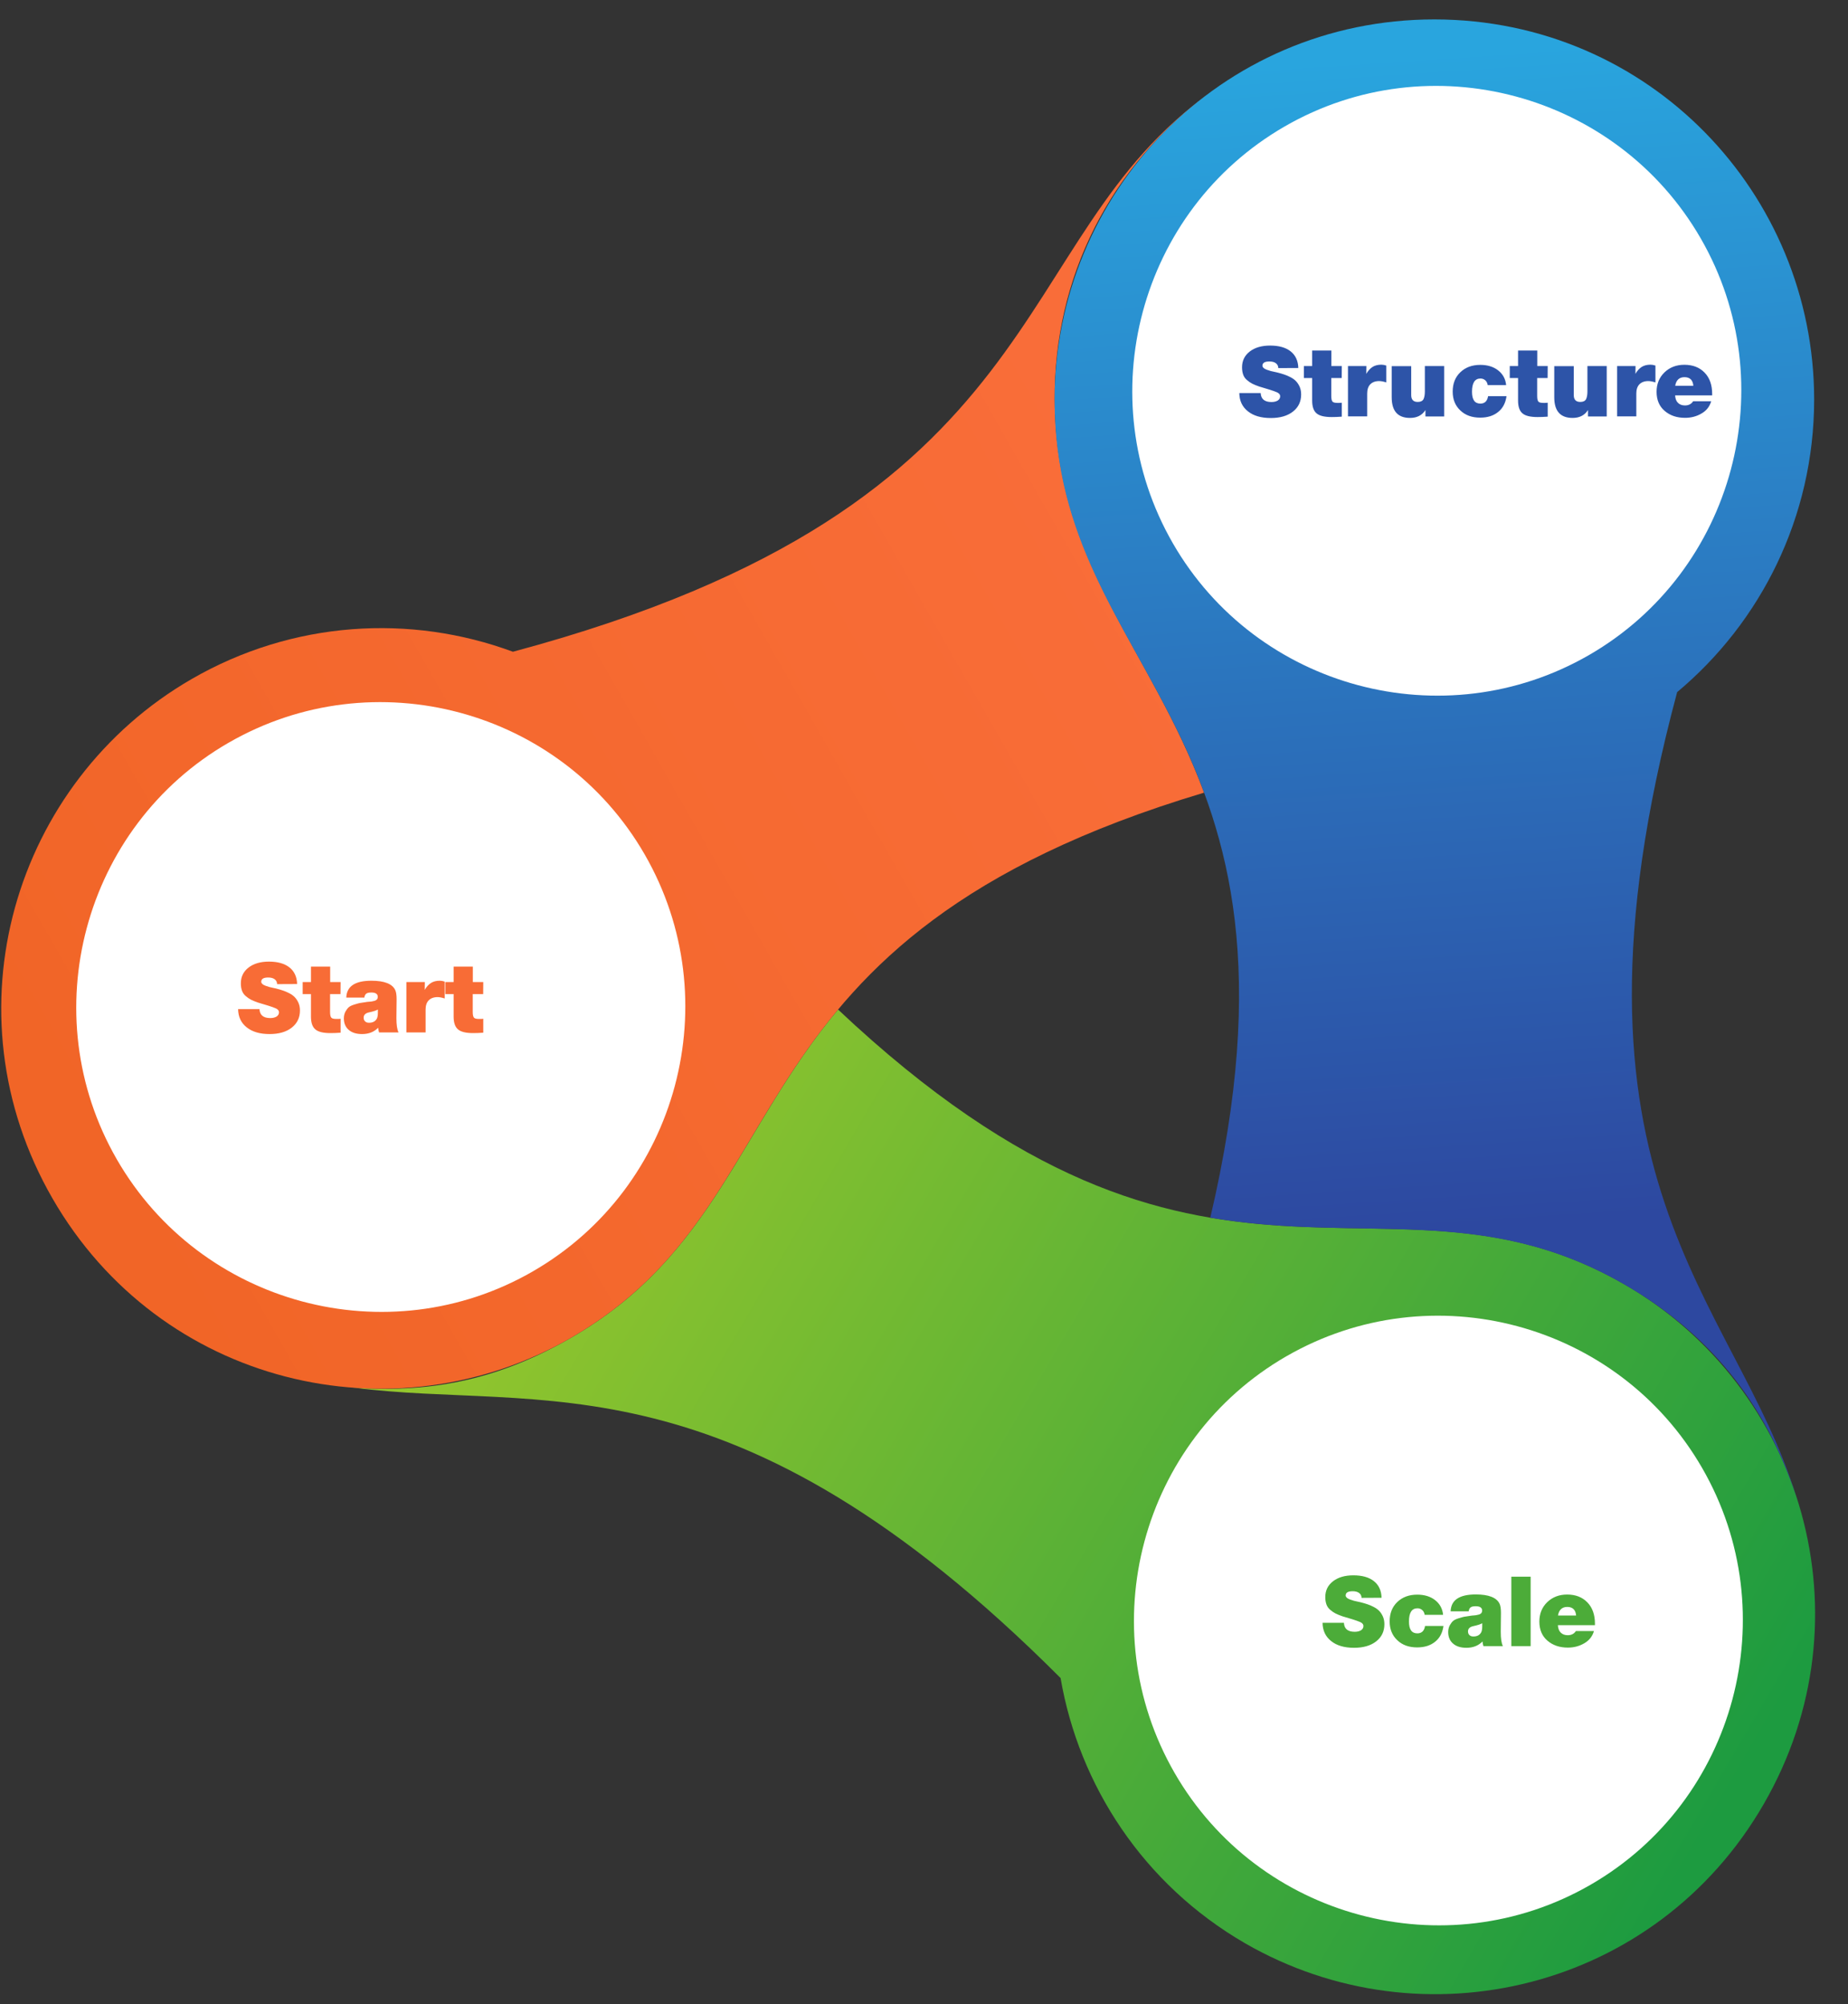
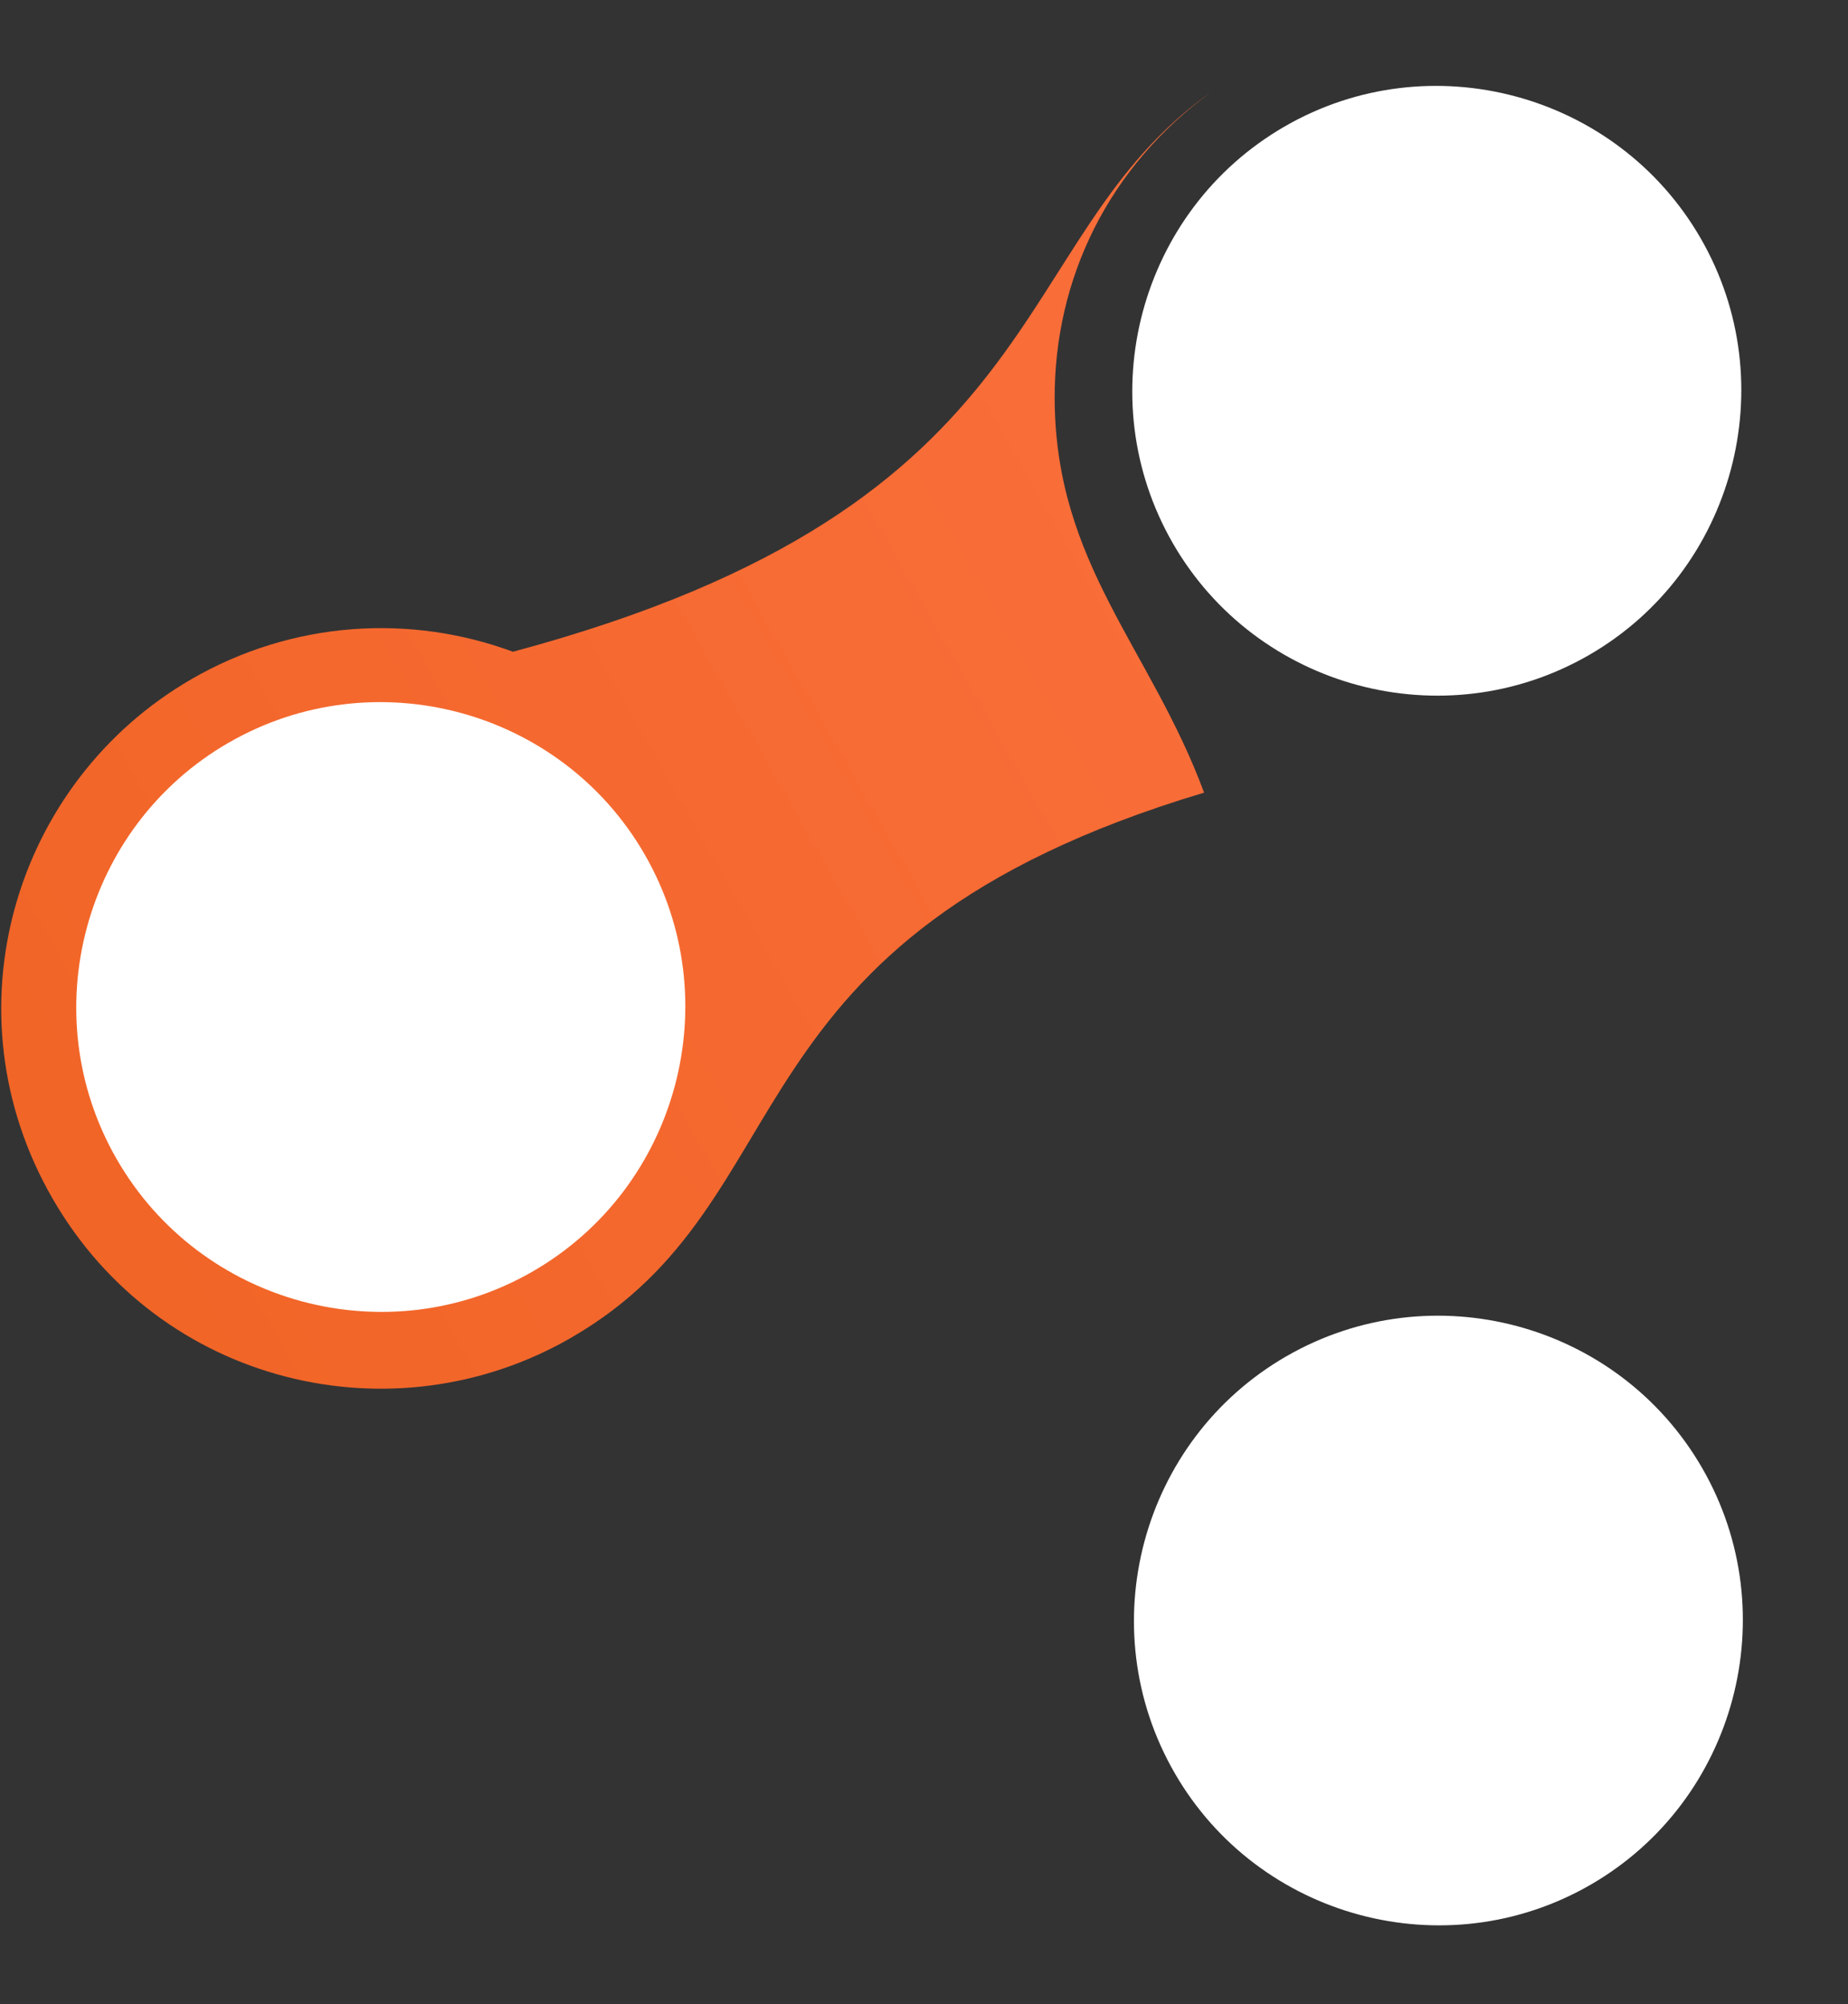
<svg xmlns="http://www.w3.org/2000/svg" width="758" height="822" viewBox="0 0 758 822" fill="none">
  <rect x="0" y="0" width="758" height="822" fill="#333333" stroke="none" />
  <g clip-path="url(#clip0_1561_35785)">
-     <path fill-rule="evenodd" clip-rule="evenodd" d="M144.926 569.153C221.464 579.154 300.041 553.09 435.019 688.276C442.586 732.317 468.97 772.897 510.633 797.031C583.586 839.174 679.37 816.396 723.47 739.91C767.539 663.536 739.45 569.121 666.449 526.898C568.195 470.016 495.274 556.95 343.743 414.076C302.893 463.046 293.047 514.728 234.321 548.656C206.758 564.591 179.148 571.721 144.926 569.137V569.153Z" fill="url(#paint0_linear_1561_35785)" />
    <path fill-rule="evenodd" clip-rule="evenodd" d="M497.01 37.581C410.69 98.483 436.468 206.759 210.391 267.326C168.521 251.837 120.278 254.454 78.6 278.524C5.551 320.747 -22.538 415.145 21.547 491.599C65.567 567.99 161.256 590.879 234.321 548.657C332.686 491.823 293.763 385.03 493.887 325.117C471.885 265.763 432.979 231.42 432.596 163.899C432.31 114.259 454.806 68.176 497.026 37.566L497.01 37.581Z" fill="url(#paint1_linear_1561_35785)" />
-     <path fill-rule="evenodd" clip-rule="evenodd" d="M736.834 614.121C711.9 532.308 634.088 484.661 687.922 283.884C722.177 255.268 744.083 212.152 744.115 163.915C744.115 79.518 676.579 8.009 588.346 7.961C500.178 7.993 432.578 79.518 432.578 163.915C432.514 277.408 543.943 297.203 496.434 499.448C558.728 510.072 608.054 493.195 666.43 526.916C700.031 546.297 724.184 574.833 736.818 614.121H736.834Z" fill="url(#paint2_linear_1561_35785)" />
    <path fill-rule="evenodd" clip-rule="evenodd" d="M527.554 556.344C467.935 590.798 447.383 667.507 481.796 727.213C516.162 786.838 592.828 807.479 652.446 773.04C712.08 738.586 732.585 661.797 698.203 602.171C663.79 542.466 587.172 521.905 527.538 556.36L527.554 556.344Z" fill="white" />
    <path fill-rule="evenodd" clip-rule="evenodd" d="M93.686 304.683C34.132 339.09 13.547 415.926 47.929 475.552C82.343 535.241 159.088 555.85 218.626 521.443C278.26 486.989 298.829 410.168 264.431 350.463C230.065 290.837 153.32 270.229 93.702 304.683H93.686Z" fill="white" />
-     <path d="M121.868 403.621L113.668 403.661C113.628 402.781 113.308 402.141 112.668 401.661C112.028 401.181 111.148 400.941 110.028 400.941C108.108 400.941 107.148 401.501 107.148 402.701C107.148 403.021 107.308 403.301 107.628 403.621C107.948 403.901 108.388 404.141 108.948 404.341C109.508 404.541 110.068 404.701 110.548 404.861C111.028 404.981 111.548 405.101 112.148 405.221C112.748 405.341 113.108 405.421 113.228 405.461C114.348 405.741 115.308 406.021 116.108 406.301C116.908 406.541 117.748 406.941 118.708 407.421C119.628 407.901 120.388 408.461 120.948 409.061C121.508 409.661 122.028 410.421 122.428 411.341C122.828 412.261 123.028 413.301 123.028 414.461C123.028 417.421 121.908 419.741 119.668 421.501C117.428 423.261 114.388 424.141 110.588 424.141C106.588 424.141 103.468 423.221 101.188 421.381C98.868 419.541 97.709 417.061 97.668 413.901H106.428C106.548 416.341 108.028 417.581 110.868 417.581C111.948 417.581 112.828 417.341 113.468 416.941C114.108 416.501 114.428 415.941 114.428 415.221C114.428 414.741 114.228 414.381 113.868 414.061C113.508 413.741 112.828 413.421 111.868 413.101C110.868 412.741 109.708 412.381 108.348 411.981C106.988 411.581 106.148 411.341 105.828 411.221C104.668 410.821 103.708 410.421 102.988 410.061C102.228 409.661 101.508 409.181 100.828 408.581C100.108 407.981 99.588 407.261 99.269 406.381C98.948 405.501 98.788 404.501 98.788 403.341C98.788 400.661 99.829 398.501 101.948 396.861C104.068 395.221 106.868 394.421 110.308 394.421C113.908 394.421 116.748 395.221 118.748 396.821C120.748 398.421 121.788 400.701 121.868 403.621ZM139.708 402.821L139.668 407.741H135.388V415.101C135.388 416.221 135.548 416.981 135.868 417.381C136.188 417.781 136.908 417.941 138.028 417.941C138.788 417.941 139.348 417.941 139.708 417.861V423.581C138.108 423.701 136.708 423.741 135.548 423.741C132.628 423.741 130.548 423.261 129.348 422.221C128.148 421.221 127.548 419.461 127.548 416.981V407.741H124.148V402.821H127.548V396.461H135.428V402.821H139.708ZM163.477 423.461H155.477C155.277 422.781 155.157 422.141 155.117 421.541C153.397 423.301 151.197 424.141 148.517 424.141C146.197 424.141 144.357 423.581 143.037 422.421C141.717 421.301 141.037 419.701 141.037 417.661C141.037 416.621 141.277 415.741 141.677 414.941C142.117 414.181 142.557 413.581 142.997 413.181C143.437 412.781 144.197 412.381 145.237 412.061C146.317 411.741 147.077 411.501 147.517 411.421C147.997 411.341 148.877 411.221 150.157 411.021C150.237 411.021 150.277 410.981 150.317 410.981C150.357 410.981 150.397 410.981 150.477 410.981C150.557 410.981 150.597 410.941 150.637 410.941C150.797 410.941 151.117 410.901 151.597 410.861C152.117 410.821 152.517 410.781 152.797 410.701C153.077 410.661 153.397 410.581 153.797 410.461C154.197 410.301 154.477 410.101 154.677 409.861C154.837 409.581 154.957 409.261 154.957 408.901C154.957 407.701 154.077 407.101 152.357 407.101C151.397 407.101 150.677 407.221 150.277 407.541C149.837 407.821 149.557 408.381 149.437 409.181H142.037C142.197 404.541 145.637 402.261 152.357 402.261C157.637 402.261 160.917 403.541 162.117 406.101C162.477 406.861 162.677 408.101 162.677 409.821C162.677 410.661 162.637 411.901 162.637 413.501C162.597 415.101 162.597 416.461 162.597 417.581C162.597 420.341 162.877 422.301 163.477 423.461ZM154.997 414.061C154.397 414.461 153.157 414.861 151.317 415.261C149.877 415.581 149.157 416.301 149.157 417.421C149.157 418.061 149.357 418.581 149.757 418.941C150.157 419.341 150.677 419.501 151.397 419.501C152.837 419.501 153.877 418.981 154.517 417.901C154.837 417.381 154.997 416.501 154.997 415.301V414.061ZM182.41 402.621V409.541C181.29 409.181 180.29 408.981 179.49 408.981C177.89 408.981 176.65 409.461 175.81 410.341C174.97 411.221 174.57 412.501 174.57 414.101V423.461H166.69V402.821H174.25L174.21 406.021C174.93 404.741 175.81 403.821 176.77 403.181C177.73 402.581 178.93 402.261 180.37 402.261C181.01 402.261 181.69 402.381 182.41 402.621ZM198.224 402.821L198.184 407.741H193.904V415.101C193.904 416.221 194.064 416.981 194.384 417.381C194.704 417.781 195.424 417.941 196.544 417.941C197.304 417.941 197.864 417.941 198.224 417.861V423.581C196.624 423.701 195.224 423.741 194.064 423.741C191.144 423.741 189.064 423.261 187.864 422.221C186.664 421.221 186.064 419.461 186.064 416.981V407.741H182.664V402.821H186.064V396.461H193.944V402.821H198.224Z" fill="#F86C36" />
    <path fill-rule="evenodd" clip-rule="evenodd" d="M526.898 51.892C467.264 86.347 446.696 163.184 481.093 222.873C515.459 282.482 592.204 303.091 651.822 268.653C711.377 234.246 731.961 157.409 697.595 97.784C663.182 38.095 586.437 17.486 526.898 51.892Z" fill="white" />
-     <path d="M532.534 150.941L524.334 150.981C524.294 150.101 523.974 149.461 523.334 148.981C522.694 148.501 521.814 148.261 520.694 148.261C518.774 148.261 517.814 148.821 517.814 150.021C517.814 150.341 517.974 150.621 518.294 150.941C518.614 151.221 519.054 151.461 519.614 151.661C520.174 151.861 520.734 152.021 521.214 152.181C521.694 152.301 522.214 152.421 522.814 152.541C523.414 152.661 523.774 152.741 523.894 152.781C525.014 153.061 525.974 153.341 526.774 153.621C527.574 153.861 528.414 154.261 529.374 154.741C530.294 155.221 531.054 155.781 531.614 156.381C532.174 156.981 532.694 157.741 533.094 158.661C533.494 159.581 533.694 160.621 533.694 161.781C533.694 164.741 532.574 167.061 530.334 168.821C528.094 170.581 525.054 171.461 521.254 171.461C517.254 171.461 514.134 170.541 511.854 168.701C509.534 166.861 508.374 164.381 508.334 161.221H517.094C517.214 163.661 518.694 164.901 521.534 164.901C522.614 164.901 523.494 164.661 524.134 164.261C524.774 163.821 525.094 163.261 525.094 162.541C525.094 162.061 524.894 161.701 524.534 161.381C524.174 161.061 523.494 160.741 522.534 160.421C521.534 160.061 520.374 159.701 519.014 159.301C517.654 158.901 516.814 158.661 516.494 158.541C515.334 158.141 514.374 157.741 513.654 157.381C512.894 156.981 512.174 156.501 511.494 155.901C510.774 155.301 510.254 154.581 509.934 153.701C509.614 152.821 509.454 151.821 509.454 150.661C509.454 147.981 510.494 145.821 512.614 144.181C514.734 142.541 517.534 141.741 520.974 141.741C524.574 141.741 527.414 142.541 529.414 144.141C531.414 145.741 532.454 148.021 532.534 150.941ZM550.374 150.141L550.334 155.061H546.054V162.421C546.054 163.541 546.214 164.301 546.534 164.701C546.854 165.101 547.574 165.261 548.694 165.261C549.454 165.261 550.014 165.261 550.374 165.181V170.901C548.774 171.021 547.374 171.061 546.214 171.061C543.294 171.061 541.214 170.581 540.014 169.541C538.814 168.541 538.214 166.781 538.214 164.301V155.061H534.814V150.141H538.214V143.781H546.094V150.141H550.374ZM568.623 149.941V156.861C567.503 156.501 566.503 156.301 565.703 156.301C564.103 156.301 562.863 156.781 562.023 157.661C561.183 158.541 560.783 159.821 560.783 161.421V170.781H552.903V150.141H560.463L560.423 153.341C561.143 152.061 562.023 151.141 562.983 150.501C563.943 149.901 565.143 149.581 566.583 149.581C567.223 149.581 567.903 149.701 568.623 149.941ZM592.357 150.141V170.821H584.677V168.181C583.317 170.341 581.197 171.421 578.357 171.421C573.317 171.421 570.837 168.581 570.837 162.941V150.181H578.837V162.061C578.837 163.901 579.717 164.861 581.517 164.861C582.717 164.861 583.477 164.461 583.877 163.741C584.237 162.981 584.437 161.941 584.437 160.621V150.141H592.357ZM617.934 162.501C617.534 165.301 616.414 167.461 614.494 168.981C612.574 170.541 610.134 171.301 607.134 171.301C603.774 171.301 601.054 170.341 598.974 168.341C596.894 166.381 595.854 163.821 595.854 160.621C595.854 157.341 596.894 154.701 598.974 152.701C601.054 150.701 603.774 149.661 607.174 149.661C610.134 149.661 612.614 150.421 614.534 151.941C616.454 153.461 617.534 155.461 617.774 157.941H610.214C610.094 157.141 609.774 156.461 609.214 155.981C608.654 155.501 608.014 155.261 607.254 155.261C604.934 155.261 603.774 157.061 603.774 160.661C603.774 163.941 604.894 165.541 607.214 165.541C608.974 165.541 610.054 164.541 610.374 162.501H617.934ZM634.827 150.141L634.787 155.061H630.507V162.421C630.507 163.541 630.667 164.301 630.987 164.701C631.307 165.101 632.027 165.261 633.147 165.261C633.907 165.261 634.467 165.261 634.827 165.181V170.901C633.227 171.021 631.827 171.061 630.667 171.061C627.747 171.061 625.667 170.581 624.467 169.541C623.267 168.541 622.667 166.781 622.667 164.301V155.061H619.267V150.141H622.667V143.781H630.547V150.141H634.827ZM659.036 150.141V170.821H651.356V168.181C649.996 170.341 647.876 171.421 645.036 171.421C639.996 171.421 637.516 168.581 637.516 162.941V150.181H645.516V162.061C645.516 163.901 646.396 164.861 648.196 164.861C649.396 164.861 650.156 164.461 650.556 163.741C650.916 162.981 651.116 161.941 651.116 160.621V150.141H659.036ZM679.014 149.941V156.861C677.894 156.501 676.894 156.301 676.094 156.301C674.494 156.301 673.254 156.781 672.414 157.661C671.574 158.541 671.174 159.821 671.174 161.421V170.781H663.294V150.141H670.854L670.814 153.341C671.534 152.061 672.414 151.141 673.374 150.501C674.334 149.901 675.534 149.581 676.974 149.581C677.614 149.581 678.294 149.701 679.014 149.941ZM701.884 164.581C701.244 166.781 699.924 168.461 697.884 169.621C695.844 170.821 693.604 171.381 691.164 171.381C687.804 171.381 685.044 170.461 682.804 168.541C680.604 166.661 679.484 164.061 679.484 160.701C679.484 157.501 680.564 154.821 682.724 152.741C684.884 150.661 687.604 149.621 690.884 149.621C694.364 149.621 697.124 150.701 699.204 152.861C701.284 155.021 702.284 157.941 702.284 161.581V162.181H687.084C687.164 163.501 687.524 164.501 688.244 165.221C688.964 165.941 689.924 166.301 691.124 166.301C692.604 166.301 693.724 165.741 694.484 164.581H701.884ZM694.564 158.221C694.364 155.901 693.164 154.701 690.924 154.701C688.804 154.701 687.524 155.901 687.124 158.221H694.564Z" fill="#2D54A8" />
-     <path d="M566.679 655.351L558.479 655.391C558.439 654.511 558.119 653.871 557.479 653.391C556.839 652.911 555.959 652.671 554.839 652.671C552.919 652.671 551.959 653.231 551.959 654.431C551.959 654.751 552.119 655.031 552.439 655.351C552.759 655.631 553.199 655.871 553.759 656.071C554.319 656.271 554.879 656.431 555.359 656.591C555.839 656.711 556.359 656.831 556.959 656.951C557.559 657.071 557.919 657.151 558.039 657.191C559.159 657.471 560.119 657.751 560.919 658.031C561.719 658.271 562.559 658.671 563.519 659.151C564.439 659.631 565.199 660.191 565.759 660.791C566.319 661.391 566.839 662.151 567.239 663.071C567.639 663.991 567.839 665.031 567.839 666.191C567.839 669.151 566.719 671.471 564.479 673.231C562.239 674.991 559.199 675.871 555.399 675.871C551.399 675.871 548.279 674.951 545.999 673.111C543.679 671.271 542.519 668.791 542.479 665.631H551.239C551.359 668.071 552.839 669.311 555.679 669.311C556.759 669.311 557.639 669.071 558.279 668.671C558.919 668.231 559.239 667.671 559.239 666.951C559.239 666.471 559.039 666.111 558.679 665.791C558.319 665.471 557.639 665.151 556.679 664.831C555.679 664.471 554.519 664.111 553.159 663.711C551.799 663.311 550.959 663.071 550.639 662.951C549.479 662.551 548.519 662.151 547.799 661.791C547.039 661.391 546.319 660.911 545.639 660.311C544.919 659.711 544.399 658.991 544.079 658.111C543.759 657.231 543.599 656.231 543.599 655.071C543.599 652.391 544.639 650.231 546.759 648.591C548.879 646.951 551.679 646.151 555.119 646.151C558.719 646.151 561.559 646.951 563.559 648.551C565.559 650.151 566.599 652.431 566.679 655.351ZM592.079 666.911C591.679 669.711 590.559 671.871 588.639 673.391C586.719 674.951 584.279 675.711 581.279 675.711C577.919 675.711 575.199 674.751 573.119 672.751C571.039 670.791 569.999 668.231 569.999 665.031C569.999 661.751 571.039 659.111 573.119 657.111C575.199 655.111 577.919 654.071 581.319 654.071C584.279 654.071 586.759 654.831 588.679 656.351C590.599 657.871 591.679 659.871 591.919 662.351H584.359C584.239 661.551 583.919 660.871 583.359 660.391C582.799 659.911 582.159 659.671 581.399 659.671C579.079 659.671 577.919 661.471 577.919 665.071C577.919 668.351 579.039 669.951 581.359 669.951C583.119 669.951 584.199 668.951 584.519 666.911H592.079ZM616.452 675.191H608.452C608.252 674.511 608.132 673.871 608.092 673.271C606.372 675.031 604.172 675.871 601.492 675.871C599.172 675.871 597.332 675.311 596.012 674.151C594.692 673.031 594.012 671.431 594.012 669.391C594.012 668.351 594.252 667.471 594.652 666.671C595.092 665.911 595.532 665.311 595.972 664.911C596.412 664.511 597.172 664.111 598.212 663.791C599.292 663.471 600.052 663.231 600.492 663.151C600.972 663.071 601.852 662.951 603.132 662.751C603.212 662.751 603.252 662.711 603.292 662.711C603.332 662.711 603.372 662.711 603.452 662.711C603.532 662.711 603.572 662.671 603.612 662.671C603.772 662.671 604.092 662.631 604.572 662.591C605.092 662.551 605.492 662.511 605.772 662.431C606.052 662.391 606.372 662.311 606.772 662.191C607.172 662.031 607.452 661.831 607.652 661.591C607.812 661.311 607.932 660.991 607.932 660.631C607.932 659.431 607.052 658.831 605.332 658.831C604.372 658.831 603.652 658.951 603.252 659.271C602.812 659.551 602.532 660.111 602.412 660.911H595.012C595.172 656.271 598.612 653.991 605.332 653.991C610.612 653.991 613.892 655.271 615.092 657.831C615.452 658.591 615.652 659.831 615.652 661.551C615.652 662.391 615.612 663.631 615.612 665.231C615.572 666.831 615.572 668.191 615.572 669.311C615.572 672.071 615.852 674.031 616.452 675.191ZM607.972 665.791C607.372 666.191 606.132 666.591 604.292 666.991C602.852 667.311 602.132 668.031 602.132 669.151C602.132 669.791 602.332 670.311 602.732 670.671C603.132 671.071 603.652 671.231 604.372 671.231C605.812 671.231 606.852 670.711 607.492 669.631C607.812 669.111 607.972 668.231 607.972 667.031V665.791ZM627.825 646.711V675.191H619.905V646.711H627.825ZM653.802 668.991C653.162 671.191 651.842 672.871 649.802 674.031C647.762 675.231 645.522 675.791 643.082 675.791C639.722 675.791 636.962 674.871 634.722 672.951C632.522 671.071 631.402 668.471 631.402 665.111C631.402 661.911 632.482 659.231 634.642 657.151C636.802 655.071 639.522 654.031 642.802 654.031C646.282 654.031 649.042 655.111 651.122 657.271C653.202 659.431 654.202 662.351 654.202 665.991V666.591H639.002C639.082 667.911 639.442 668.911 640.162 669.631C640.882 670.351 641.842 670.711 643.042 670.711C644.522 670.711 645.642 670.151 646.402 668.991H653.802ZM646.482 662.631C646.282 660.311 645.082 659.111 642.842 659.111C640.722 659.111 639.442 660.311 639.042 662.631H646.482Z" fill="#4CAC39" />
  </g>
  <defs>
    <linearGradient id="paint0_linear_1561_35785" x1="28.198" y1="361.763" x2="698.388" y2="754.302" gradientUnits="userSpaceOnUse">
      <stop stop-color="#C3D725" />
      <stop offset="1" stop-color="#1D9B40" />
    </linearGradient>
    <linearGradient id="paint1_linear_1561_35785" x1="32.985" y1="470.27" x2="471.8" y2="219.747" gradientUnits="userSpaceOnUse">
      <stop stop-color="#F16527" />
      <stop offset="1" stop-color="#F96D39" />
    </linearGradient>
    <linearGradient id="paint2_linear_1561_35785" x1="620.198" y1="502.185" x2="588.346" y2="21.883" gradientUnits="userSpaceOnUse">
      <stop stop-color="#2D48A0" />
      <stop offset="1" stop-color="#29A5DE" />
    </linearGradient>
    <clipPath id="clip0_1561_35785">
      <rect width="822" height="758" fill="white" transform="matrix(0 -1 1 0 0 822)" />
    </clipPath>
  </defs>
</svg>